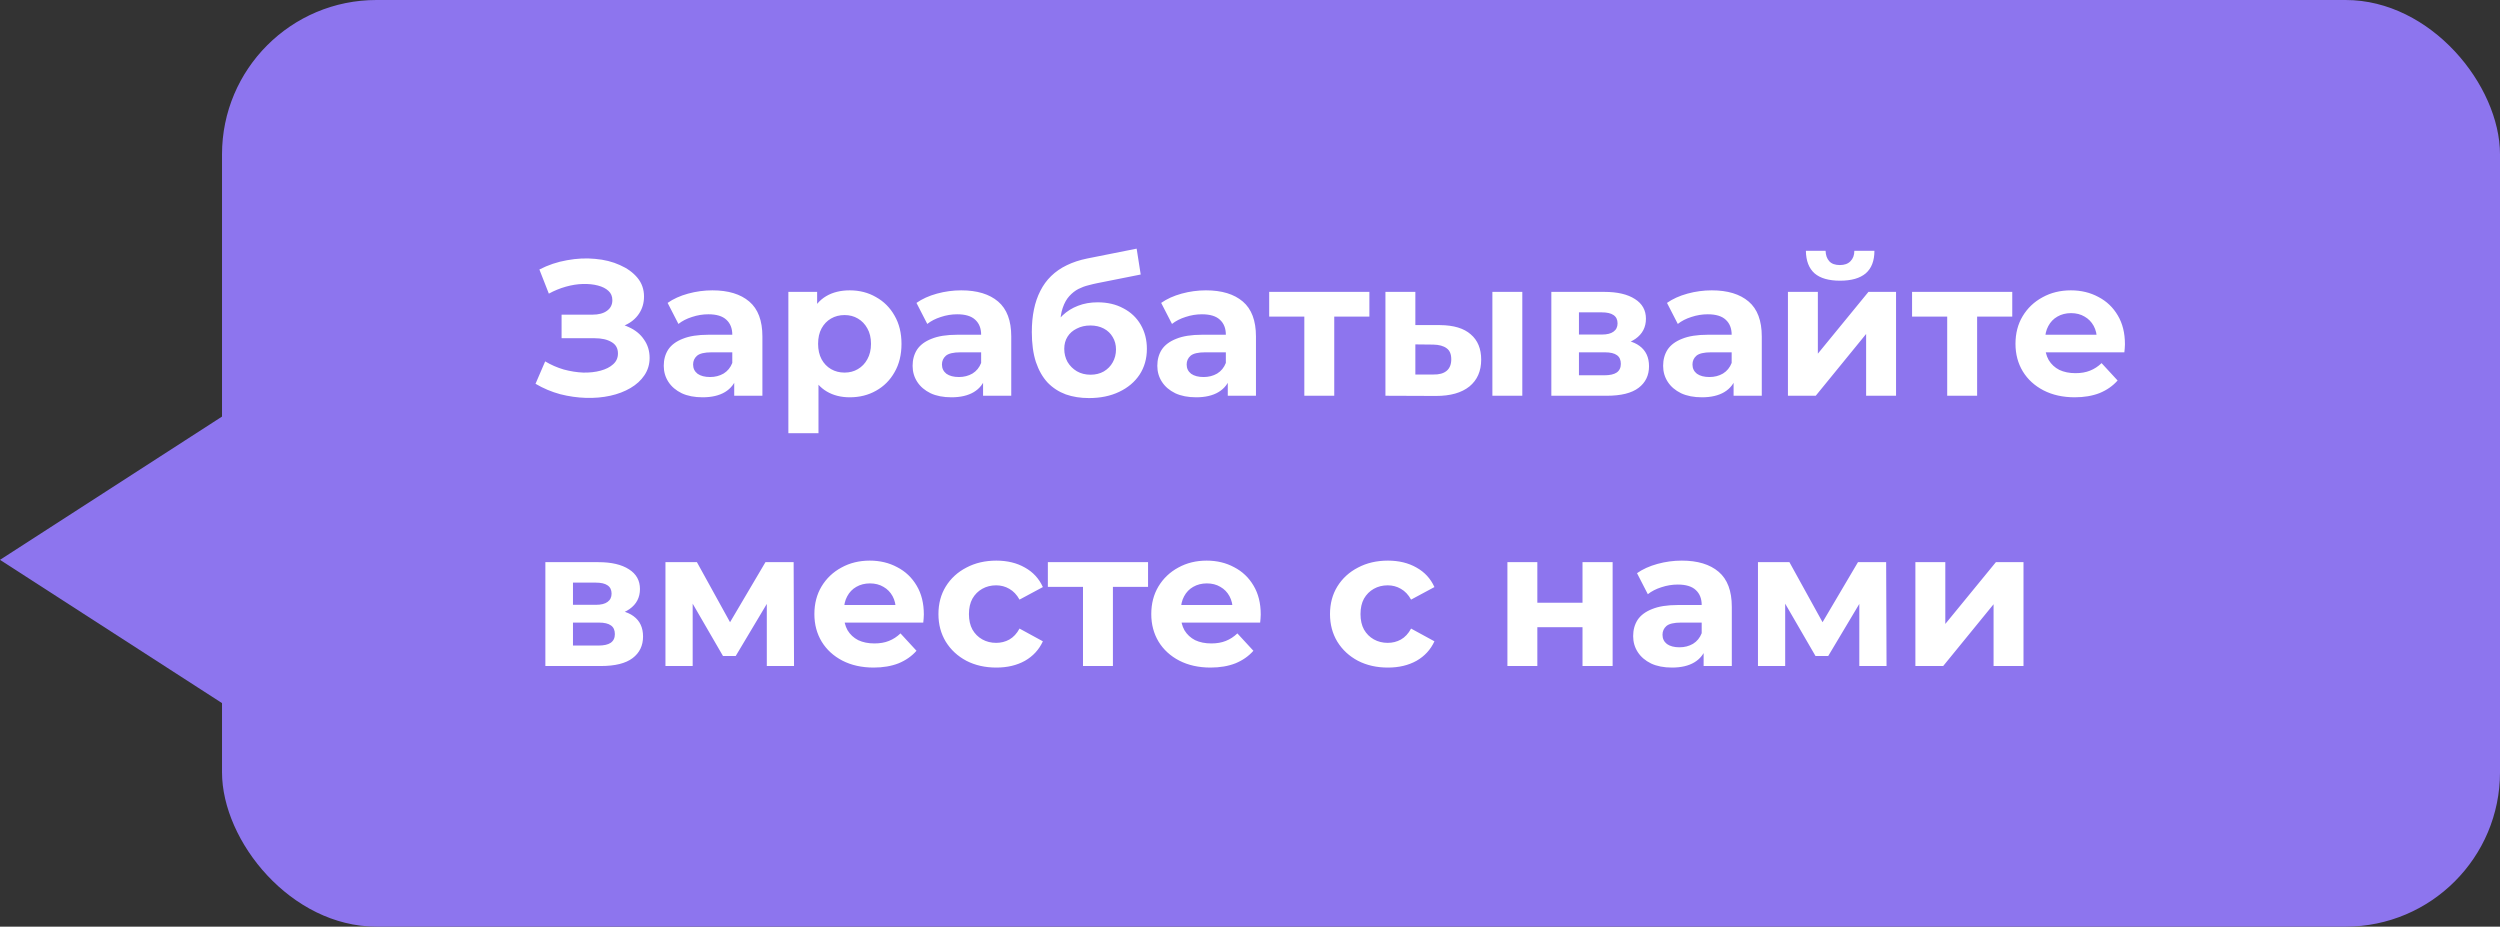
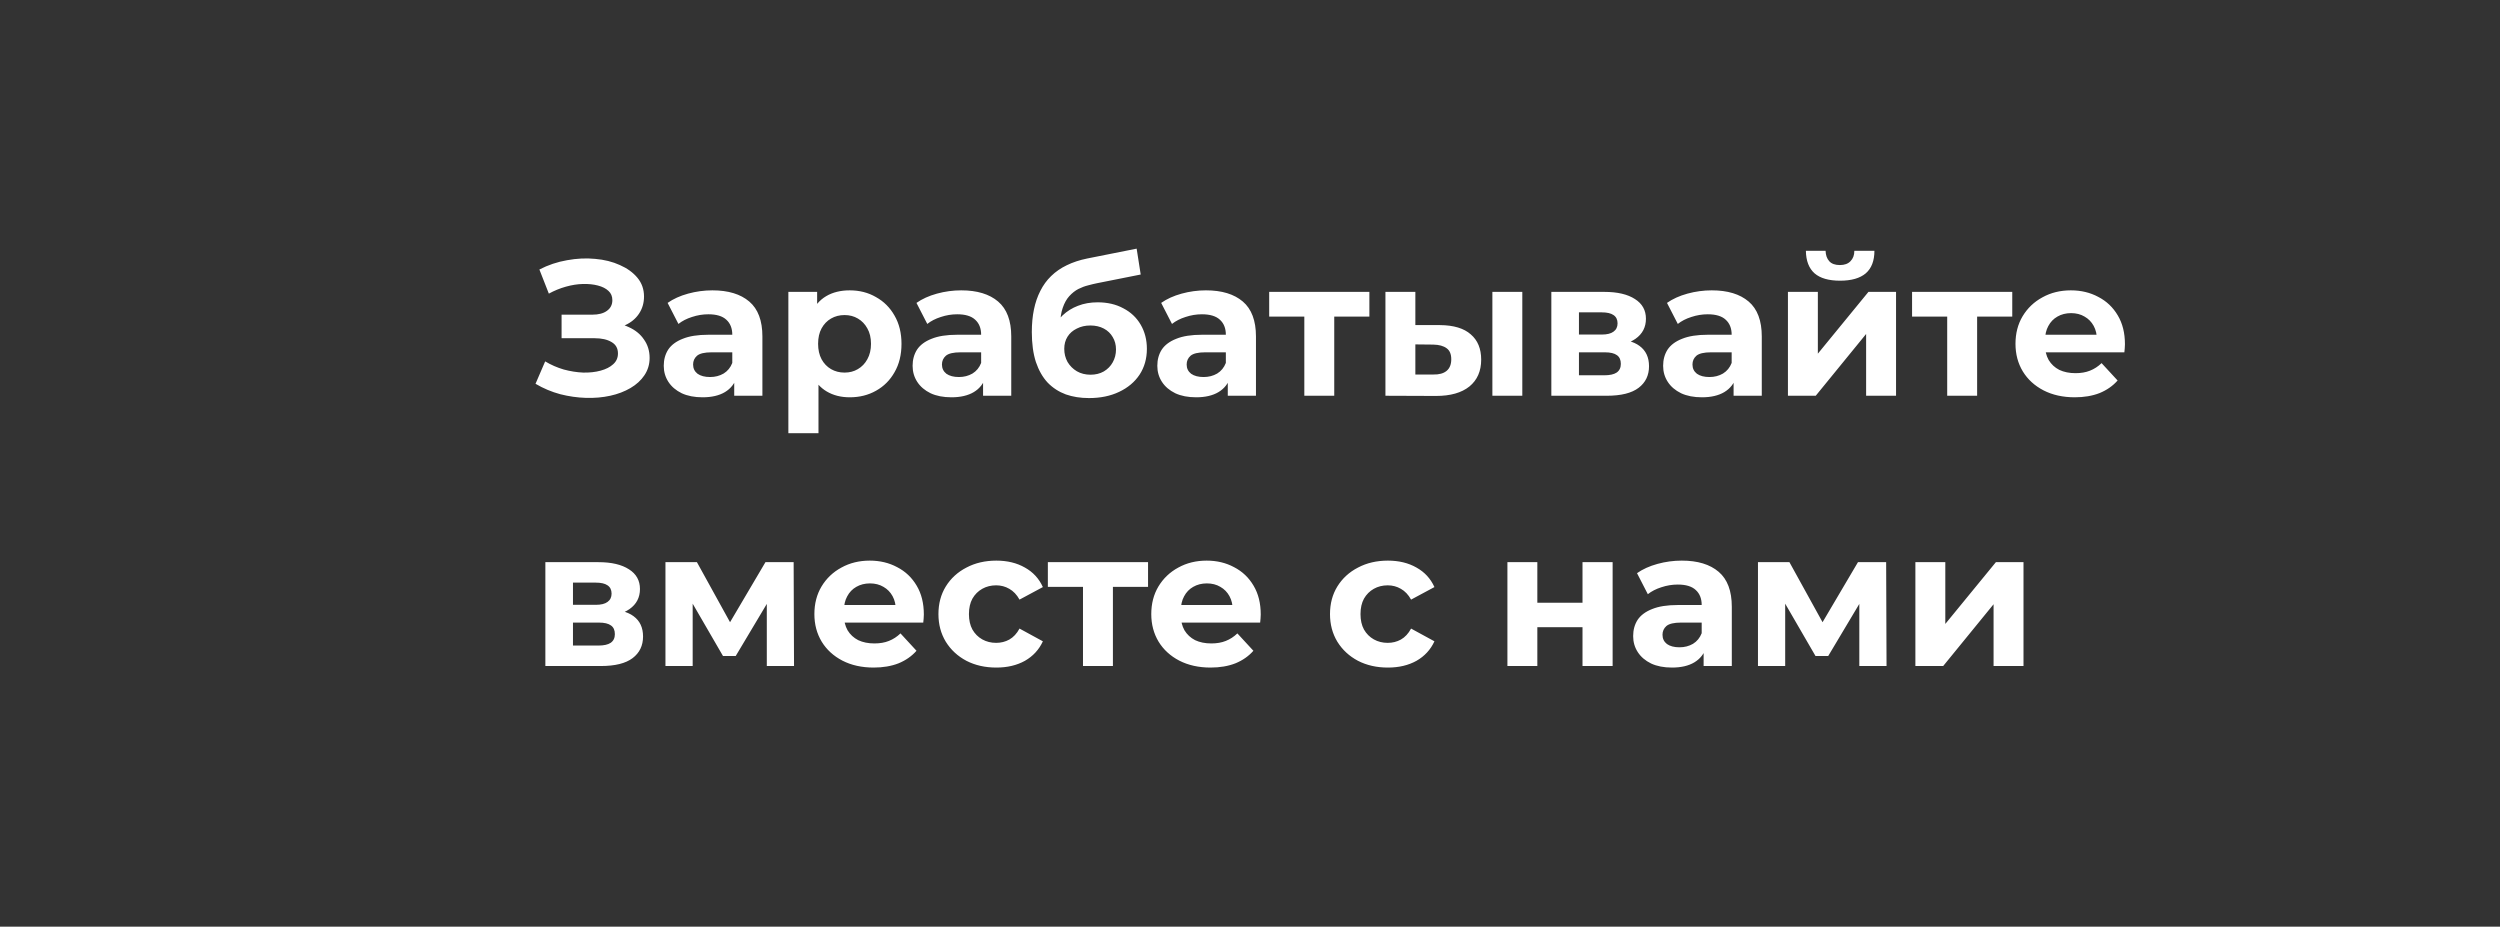
<svg xmlns="http://www.w3.org/2000/svg" width="259" height="96" viewBox="0 0 259 96" fill="none">
  <rect x="0" y="0" width="259" height="96" fill="#333333" stroke="none" />
-   <path d="M8.30516e-07 58L25.5 74.454L25.5 41.545L8.30516e-07 58Z" fill="#8D75EE" />
-   <rect x="23" width="236" height="96" rx="16" fill="#8D75EE" />
+   <path d="M8.30516e-07 58L25.5 74.454L8.30516e-07 58Z" fill="#8D75EE" />
  <path d="M55.48 39.76L56.48 37.44C57.08 37.8 57.72 38.08 58.4 38.28C59.093 38.467 59.767 38.573 60.42 38.6C61.087 38.613 61.687 38.547 62.22 38.4C62.767 38.253 63.2 38.033 63.52 37.74C63.853 37.447 64.02 37.073 64.02 36.62C64.02 36.087 63.8 35.693 63.36 35.44C62.92 35.173 62.333 35.04 61.6 35.04H58.18V32.6H61.36C62.013 32.6 62.52 32.467 62.88 32.2C63.253 31.933 63.44 31.567 63.44 31.1C63.44 30.7 63.307 30.38 63.04 30.14C62.773 29.887 62.407 29.7 61.94 29.58C61.487 29.46 60.973 29.407 60.4 29.42C59.827 29.433 59.233 29.527 58.62 29.7C58.007 29.873 57.42 30.113 56.86 30.42L55.88 27.92C56.787 27.453 57.74 27.133 58.74 26.96C59.753 26.773 60.727 26.727 61.66 26.82C62.607 26.9 63.46 27.113 64.22 27.46C64.98 27.793 65.587 28.233 66.04 28.78C66.493 29.327 66.72 29.973 66.72 30.72C66.72 31.387 66.547 31.98 66.2 32.5C65.853 33.02 65.367 33.42 64.74 33.7C64.127 33.98 63.42 34.12 62.62 34.12L62.7 33.4C63.633 33.4 64.44 33.56 65.12 33.88C65.813 34.187 66.347 34.62 66.72 35.18C67.107 35.727 67.3 36.36 67.3 37.08C67.3 37.747 67.12 38.347 66.76 38.88C66.413 39.4 65.933 39.84 65.32 40.2C64.707 40.56 64.007 40.827 63.22 41C62.433 41.173 61.593 41.247 60.7 41.22C59.82 41.193 58.933 41.067 58.04 40.84C57.147 40.6 56.293 40.24 55.48 39.76ZM76.065 41V38.9L75.865 38.44V34.68C75.865 34.013 75.658 33.493 75.245 33.12C74.845 32.747 74.225 32.56 73.385 32.56C72.812 32.56 72.245 32.653 71.685 32.84C71.138 33.013 70.672 33.253 70.285 33.56L69.165 31.38C69.752 30.967 70.458 30.647 71.285 30.42C72.112 30.193 72.952 30.08 73.805 30.08C75.445 30.08 76.718 30.467 77.625 31.24C78.532 32.013 78.985 33.22 78.985 34.86V41H76.065ZM72.785 41.16C71.945 41.16 71.225 41.02 70.625 40.74C70.025 40.447 69.565 40.053 69.245 39.56C68.925 39.067 68.765 38.513 68.765 37.9C68.765 37.26 68.918 36.7 69.225 36.22C69.545 35.74 70.045 35.367 70.725 35.1C71.405 34.82 72.292 34.68 73.385 34.68H76.245V36.5H73.725C72.992 36.5 72.485 36.62 72.205 36.86C71.938 37.1 71.805 37.4 71.805 37.76C71.805 38.16 71.958 38.48 72.265 38.72C72.585 38.947 73.018 39.06 73.565 39.06C74.085 39.06 74.552 38.94 74.965 38.7C75.378 38.447 75.678 38.08 75.865 37.6L76.345 39.04C76.118 39.733 75.705 40.26 75.105 40.62C74.505 40.98 73.732 41.16 72.785 41.16ZM88.035 41.16C87.129 41.16 86.335 40.96 85.655 40.56C84.975 40.16 84.442 39.553 84.055 38.74C83.682 37.913 83.495 36.873 83.495 35.62C83.495 34.353 83.675 33.313 84.035 32.5C84.395 31.687 84.915 31.08 85.595 30.68C86.275 30.28 87.089 30.08 88.035 30.08C89.049 30.08 89.955 30.313 90.755 30.78C91.569 31.233 92.209 31.873 92.675 32.7C93.155 33.527 93.395 34.5 93.395 35.62C93.395 36.753 93.155 37.733 92.675 38.56C92.209 39.387 91.569 40.027 90.755 40.48C89.955 40.933 89.049 41.16 88.035 41.16ZM81.675 44.88V30.24H84.655V32.44L84.595 35.64L84.795 38.82V44.88H81.675ZM87.495 38.6C88.015 38.6 88.475 38.48 88.875 38.24C89.289 38 89.615 37.66 89.855 37.22C90.109 36.767 90.235 36.233 90.235 35.62C90.235 34.993 90.109 34.46 89.855 34.02C89.615 33.58 89.289 33.24 88.875 33C88.475 32.76 88.015 32.64 87.495 32.64C86.975 32.64 86.509 32.76 86.095 33C85.682 33.24 85.355 33.58 85.115 34.02C84.875 34.46 84.755 34.993 84.755 35.62C84.755 36.233 84.875 36.767 85.115 37.22C85.355 37.66 85.682 38 86.095 38.24C86.509 38.48 86.975 38.6 87.495 38.6ZM101.846 41V38.9L101.646 38.44V34.68C101.646 34.013 101.44 33.493 101.026 33.12C100.626 32.747 100.006 32.56 99.166 32.56C98.593 32.56 98.026 32.653 97.466 32.84C96.92 33.013 96.453 33.253 96.066 33.56L94.946 31.38C95.533 30.967 96.24 30.647 97.066 30.42C97.893 30.193 98.733 30.08 99.586 30.08C101.226 30.08 102.5 30.467 103.406 31.24C104.313 32.013 104.766 33.22 104.766 34.86V41H101.846ZM98.566 41.16C97.726 41.16 97.006 41.02 96.406 40.74C95.806 40.447 95.346 40.053 95.026 39.56C94.706 39.067 94.546 38.513 94.546 37.9C94.546 37.26 94.7 36.7 95.006 36.22C95.326 35.74 95.826 35.367 96.506 35.1C97.186 34.82 98.073 34.68 99.166 34.68H102.026V36.5H99.506C98.773 36.5 98.266 36.62 97.986 36.86C97.72 37.1 97.586 37.4 97.586 37.76C97.586 38.16 97.74 38.48 98.046 38.72C98.366 38.947 98.8 39.06 99.346 39.06C99.866 39.06 100.333 38.94 100.746 38.7C101.16 38.447 101.46 38.08 101.646 37.6L102.126 39.04C101.9 39.733 101.486 40.26 100.886 40.62C100.286 40.98 99.513 41.16 98.566 41.16ZM112.817 41.24C111.937 41.24 111.137 41.113 110.417 40.86C109.697 40.593 109.07 40.187 108.537 39.64C108.017 39.08 107.61 38.367 107.317 37.5C107.037 36.633 106.897 35.6 106.897 34.4C106.897 33.547 106.97 32.767 107.117 32.06C107.263 31.353 107.483 30.713 107.777 30.14C108.07 29.553 108.443 29.04 108.897 28.6C109.363 28.147 109.903 27.773 110.517 27.48C111.143 27.173 111.85 26.94 112.637 26.78L117.757 25.76L118.177 28.44L113.657 29.34C113.39 29.393 113.083 29.467 112.737 29.56C112.403 29.64 112.063 29.767 111.717 29.94C111.383 30.113 111.07 30.36 110.777 30.68C110.497 30.987 110.27 31.393 110.097 31.9C109.923 32.393 109.837 33.007 109.837 33.74C109.837 33.967 109.843 34.14 109.857 34.26C109.883 34.38 109.903 34.507 109.917 34.64C109.943 34.773 109.957 34.98 109.957 35.26L108.957 34.28C109.25 33.653 109.623 33.12 110.077 32.68C110.543 32.24 111.077 31.907 111.677 31.68C112.29 31.44 112.97 31.32 113.717 31.32C114.73 31.32 115.617 31.527 116.377 31.94C117.15 32.34 117.75 32.907 118.177 33.64C118.603 34.373 118.817 35.207 118.817 36.14C118.817 37.153 118.563 38.047 118.057 38.82C117.55 39.58 116.843 40.173 115.937 40.6C115.043 41.027 114.003 41.24 112.817 41.24ZM112.977 38.82C113.497 38.82 113.957 38.707 114.357 38.48C114.757 38.24 115.063 37.927 115.277 37.54C115.503 37.14 115.617 36.693 115.617 36.2C115.617 35.72 115.503 35.293 115.277 34.92C115.063 34.547 114.757 34.253 114.357 34.04C113.957 33.827 113.49 33.72 112.957 33.72C112.437 33.72 111.97 33.827 111.557 34.04C111.143 34.24 110.823 34.52 110.597 34.88C110.37 35.24 110.257 35.66 110.257 36.14C110.257 36.633 110.37 37.087 110.597 37.5C110.837 37.9 111.157 38.22 111.557 38.46C111.97 38.7 112.443 38.82 112.977 38.82ZM127.198 41V38.9L126.998 38.44V34.68C126.998 34.013 126.791 33.493 126.378 33.12C125.978 32.747 125.358 32.56 124.518 32.56C123.944 32.56 123.378 32.653 122.818 32.84C122.271 33.013 121.804 33.253 121.418 33.56L120.298 31.38C120.884 30.967 121.591 30.647 122.418 30.42C123.244 30.193 124.084 30.08 124.938 30.08C126.578 30.08 127.851 30.467 128.758 31.24C129.664 32.013 130.118 33.22 130.118 34.86V41H127.198ZM123.918 41.16C123.078 41.16 122.358 41.02 121.758 40.74C121.158 40.447 120.698 40.053 120.378 39.56C120.058 39.067 119.898 38.513 119.898 37.9C119.898 37.26 120.051 36.7 120.358 36.22C120.678 35.74 121.178 35.367 121.858 35.1C122.538 34.82 123.424 34.68 124.518 34.68H127.378V36.5H124.858C124.124 36.5 123.618 36.62 123.338 36.86C123.071 37.1 122.938 37.4 122.938 37.76C122.938 38.16 123.091 38.48 123.398 38.72C123.718 38.947 124.151 39.06 124.698 39.06C125.218 39.06 125.684 38.94 126.098 38.7C126.511 38.447 126.811 38.08 126.998 37.6L127.478 39.04C127.251 39.733 126.838 40.26 126.238 40.62C125.638 40.98 124.864 41.16 123.918 41.16ZM135.128 41V32.08L135.828 32.8H131.488V30.24H141.868V32.8H137.528L138.228 32.08V41H135.128ZM154.611 41V30.24H157.711V41H154.611ZM149.191 33.68C150.605 33.693 151.665 34.013 152.371 34.64C153.091 35.253 153.451 36.127 153.451 37.26C153.451 38.447 153.045 39.373 152.231 40.04C151.418 40.693 150.265 41.02 148.771 41.02L143.531 41V30.24H146.631V33.68H149.191ZM148.491 38.8C149.091 38.813 149.551 38.687 149.871 38.42C150.191 38.153 150.351 37.753 150.351 37.22C150.351 36.687 150.191 36.307 149.871 36.08C149.551 35.84 149.091 35.713 148.491 35.7L146.631 35.68V38.8H148.491ZM160.719 41V30.24H166.219C167.565 30.24 168.619 30.487 169.379 30.98C170.139 31.46 170.519 32.14 170.519 33.02C170.519 33.9 170.159 34.593 169.439 35.1C168.732 35.593 167.792 35.84 166.619 35.84L166.939 35.12C168.245 35.12 169.219 35.36 169.859 35.84C170.512 36.32 170.839 37.02 170.839 37.94C170.839 38.887 170.479 39.633 169.759 40.18C169.039 40.727 167.939 41 166.459 41H160.719ZM163.579 38.88H166.199C166.772 38.88 167.199 38.787 167.479 38.6C167.772 38.4 167.919 38.1 167.919 37.7C167.919 37.287 167.785 36.987 167.519 36.8C167.252 36.6 166.832 36.5 166.259 36.5H163.579V38.88ZM163.579 34.66H165.939C166.485 34.66 166.892 34.56 167.159 34.36C167.439 34.16 167.579 33.873 167.579 33.5C167.579 33.113 167.439 32.827 167.159 32.64C166.892 32.453 166.485 32.36 165.939 32.36H163.579V34.66ZM179.6 41V38.9L179.4 38.44V34.68C179.4 34.013 179.193 33.493 178.78 33.12C178.38 32.747 177.76 32.56 176.92 32.56C176.347 32.56 175.78 32.653 175.22 32.84C174.673 33.013 174.207 33.253 173.82 33.56L172.7 31.38C173.287 30.967 173.993 30.647 174.82 30.42C175.647 30.193 176.487 30.08 177.34 30.08C178.98 30.08 180.253 30.467 181.16 31.24C182.067 32.013 182.52 33.22 182.52 34.86V41H179.6ZM176.32 41.16C175.48 41.16 174.76 41.02 174.16 40.74C173.56 40.447 173.1 40.053 172.78 39.56C172.46 39.067 172.3 38.513 172.3 37.9C172.3 37.26 172.453 36.7 172.76 36.22C173.08 35.74 173.58 35.367 174.26 35.1C174.94 34.82 175.827 34.68 176.92 34.68H179.78V36.5H177.26C176.527 36.5 176.02 36.62 175.74 36.86C175.473 37.1 175.34 37.4 175.34 37.76C175.34 38.16 175.493 38.48 175.8 38.72C176.12 38.947 176.553 39.06 177.1 39.06C177.62 39.06 178.087 38.94 178.5 38.7C178.913 38.447 179.213 38.08 179.4 37.6L179.88 39.04C179.653 39.733 179.24 40.26 178.64 40.62C178.04 40.98 177.267 41.16 176.32 41.16ZM185.23 41V30.24H188.33V36.64L193.57 30.24H196.43V41H193.33V34.6L188.11 41H185.23ZM190.63 29.08C189.457 29.08 188.577 28.827 187.99 28.32C187.404 27.8 187.104 27.02 187.09 25.98H189.13C189.144 26.433 189.27 26.793 189.51 27.06C189.75 27.327 190.117 27.46 190.61 27.46C191.09 27.46 191.457 27.327 191.71 27.06C191.977 26.793 192.11 26.433 192.11 25.98H194.19C194.19 27.02 193.89 27.8 193.29 28.32C192.69 28.827 191.804 29.08 190.63 29.08ZM201.73 41V32.08L202.43 32.8H198.09V30.24H208.47V32.8H204.13L204.83 32.08V41H201.73ZM214.944 41.16C213.717 41.16 212.637 40.92 211.704 40.44C210.784 39.96 210.07 39.307 209.564 38.48C209.057 37.64 208.804 36.687 208.804 35.62C208.804 34.54 209.05 33.587 209.544 32.76C210.05 31.92 210.737 31.267 211.604 30.8C212.47 30.32 213.45 30.08 214.544 30.08C215.597 30.08 216.544 30.307 217.384 30.76C218.237 31.2 218.91 31.84 219.404 32.68C219.897 33.507 220.144 34.5 220.144 35.66C220.144 35.78 220.137 35.92 220.124 36.08C220.11 36.227 220.097 36.367 220.084 36.5H211.344V34.68H218.444L217.244 35.22C217.244 34.66 217.13 34.173 216.904 33.76C216.677 33.347 216.364 33.027 215.964 32.8C215.564 32.56 215.097 32.44 214.564 32.44C214.03 32.44 213.557 32.56 213.144 32.8C212.744 33.027 212.43 33.353 212.204 33.78C211.977 34.193 211.864 34.687 211.864 35.26V35.74C211.864 36.327 211.99 36.847 212.244 37.3C212.51 37.74 212.877 38.08 213.344 38.32C213.824 38.547 214.384 38.66 215.024 38.66C215.597 38.66 216.097 38.573 216.524 38.4C216.964 38.227 217.364 37.967 217.724 37.62L219.384 39.42C218.89 39.98 218.27 40.413 217.524 40.72C216.777 41.013 215.917 41.16 214.944 41.16ZM56.5 69V58.24H62C63.347 58.24 64.4 58.487 65.16 58.98C65.92 59.46 66.3 60.14 66.3 61.02C66.3 61.9 65.94 62.593 65.22 63.1C64.513 63.593 63.573 63.84 62.4 63.84L62.72 63.12C64.027 63.12 65 63.36 65.64 63.84C66.293 64.32 66.62 65.02 66.62 65.94C66.62 66.887 66.26 67.633 65.54 68.18C64.82 68.727 63.72 69 62.24 69H56.5ZM59.36 66.88H61.98C62.553 66.88 62.98 66.787 63.26 66.6C63.553 66.4 63.7 66.1 63.7 65.7C63.7 65.287 63.567 64.987 63.3 64.8C63.033 64.6 62.613 64.5 62.04 64.5H59.36V66.88ZM59.36 62.66H61.72C62.267 62.66 62.673 62.56 62.94 62.36C63.22 62.16 63.36 61.873 63.36 61.5C63.36 61.113 63.22 60.827 62.94 60.64C62.673 60.453 62.267 60.36 61.72 60.36H59.36V62.66ZM68.941 69V58.24H72.201L76.261 65.6H74.961L79.301 58.24H82.221L82.261 69H79.441V61.44L79.921 61.76L76.221 67.96H74.901L71.181 61.54L71.761 61.4V69H68.941ZM90.51 69.16C89.283 69.16 88.203 68.92 87.27 68.44C86.35 67.96 85.637 67.307 85.13 66.48C84.623 65.64 84.37 64.687 84.37 63.62C84.37 62.54 84.617 61.587 85.11 60.76C85.617 59.92 86.303 59.267 87.17 58.8C88.037 58.32 89.017 58.08 90.11 58.08C91.163 58.08 92.11 58.307 92.95 58.76C93.803 59.2 94.477 59.84 94.97 60.68C95.463 61.507 95.71 62.5 95.71 63.66C95.71 63.78 95.703 63.92 95.69 64.08C95.677 64.227 95.663 64.367 95.65 64.5H86.91V62.68H94.01L92.81 63.22C92.81 62.66 92.697 62.173 92.47 61.76C92.243 61.347 91.93 61.027 91.53 60.8C91.13 60.56 90.663 60.44 90.13 60.44C89.597 60.44 89.123 60.56 88.71 60.8C88.31 61.027 87.997 61.353 87.77 61.78C87.543 62.193 87.43 62.687 87.43 63.26V63.74C87.43 64.327 87.557 64.847 87.81 65.3C88.077 65.74 88.443 66.08 88.91 66.32C89.39 66.547 89.95 66.66 90.59 66.66C91.163 66.66 91.663 66.573 92.09 66.4C92.53 66.227 92.93 65.967 93.29 65.62L94.95 67.42C94.457 67.98 93.837 68.413 93.09 68.72C92.343 69.013 91.483 69.16 90.51 69.16ZM103.222 69.16C102.062 69.16 101.028 68.927 100.122 68.46C99.215 67.98 98.502 67.32 97.982 66.48C97.475 65.64 97.222 64.687 97.222 63.62C97.222 62.54 97.475 61.587 97.982 60.76C98.502 59.92 99.215 59.267 100.122 58.8C101.028 58.32 102.062 58.08 103.222 58.08C104.355 58.08 105.342 58.32 106.182 58.8C107.022 59.267 107.642 59.94 108.042 60.82L105.622 62.12C105.342 61.613 104.988 61.24 104.562 61C104.148 60.76 103.695 60.64 103.202 60.64C102.668 60.64 102.188 60.76 101.762 61C101.335 61.24 100.995 61.58 100.742 62.02C100.502 62.46 100.382 62.993 100.382 63.62C100.382 64.247 100.502 64.78 100.742 65.22C100.995 65.66 101.335 66 101.762 66.24C102.188 66.48 102.668 66.6 103.202 66.6C103.695 66.6 104.148 66.487 104.562 66.26C104.988 66.02 105.342 65.64 105.622 65.12L108.042 66.44C107.642 67.307 107.022 67.98 106.182 68.46C105.342 68.927 104.355 69.16 103.222 69.16ZM112.198 69V60.08L112.898 60.8H108.558V58.24H118.938V60.8H114.598L115.298 60.08V69H112.198ZM125.412 69.16C124.186 69.16 123.106 68.92 122.172 68.44C121.252 67.96 120.539 67.307 120.032 66.48C119.526 65.64 119.272 64.687 119.272 63.62C119.272 62.54 119.519 61.587 120.012 60.76C120.519 59.92 121.206 59.267 122.072 58.8C122.939 58.32 123.919 58.08 125.012 58.08C126.066 58.08 127.012 58.307 127.852 58.76C128.706 59.2 129.379 59.84 129.872 60.68C130.366 61.507 130.612 62.5 130.612 63.66C130.612 63.78 130.606 63.92 130.592 64.08C130.579 64.227 130.566 64.367 130.552 64.5H121.812V62.68H128.912L127.712 63.22C127.712 62.66 127.599 62.173 127.372 61.76C127.146 61.347 126.832 61.027 126.432 60.8C126.032 60.56 125.566 60.44 125.032 60.44C124.499 60.44 124.026 60.56 123.612 60.8C123.212 61.027 122.899 61.353 122.672 61.78C122.446 62.193 122.332 62.687 122.332 63.26V63.74C122.332 64.327 122.459 64.847 122.712 65.3C122.979 65.74 123.346 66.08 123.812 66.32C124.292 66.547 124.852 66.66 125.492 66.66C126.066 66.66 126.566 66.573 126.992 66.4C127.432 66.227 127.832 65.967 128.192 65.62L129.852 67.42C129.359 67.98 128.739 68.413 127.992 68.72C127.246 69.013 126.386 69.16 125.412 69.16ZM143.788 69.16C142.628 69.16 141.595 68.927 140.688 68.46C139.781 67.98 139.068 67.32 138.548 66.48C138.041 65.64 137.788 64.687 137.788 63.62C137.788 62.54 138.041 61.587 138.548 60.76C139.068 59.92 139.781 59.267 140.688 58.8C141.595 58.32 142.628 58.08 143.788 58.08C144.921 58.08 145.908 58.32 146.748 58.8C147.588 59.267 148.208 59.94 148.608 60.82L146.188 62.12C145.908 61.613 145.555 61.24 145.128 61C144.715 60.76 144.261 60.64 143.768 60.64C143.235 60.64 142.755 60.76 142.328 61C141.901 61.24 141.561 61.58 141.308 62.02C141.068 62.46 140.948 62.993 140.948 63.62C140.948 64.247 141.068 64.78 141.308 65.22C141.561 65.66 141.901 66 142.328 66.24C142.755 66.48 143.235 66.6 143.768 66.6C144.261 66.6 144.715 66.487 145.128 66.26C145.555 66.02 145.908 65.64 146.188 65.12L148.608 66.44C148.208 67.307 147.588 67.98 146.748 68.46C145.908 68.927 144.921 69.16 143.788 69.16ZM156.168 69V58.24H159.268V62.44H163.948V58.24H167.068V69H163.948V64.98H159.268V69H156.168ZM176.495 69V66.9L176.295 66.44V62.68C176.295 62.013 176.088 61.493 175.675 61.12C175.275 60.747 174.655 60.56 173.815 60.56C173.241 60.56 172.675 60.653 172.115 60.84C171.568 61.013 171.101 61.253 170.715 61.56L169.595 59.38C170.181 58.967 170.888 58.647 171.715 58.42C172.541 58.193 173.381 58.08 174.235 58.08C175.875 58.08 177.148 58.467 178.055 59.24C178.961 60.013 179.415 61.22 179.415 62.86V69H176.495ZM173.215 69.16C172.375 69.16 171.655 69.02 171.055 68.74C170.455 68.447 169.995 68.053 169.675 67.56C169.355 67.067 169.195 66.513 169.195 65.9C169.195 65.26 169.348 64.7 169.655 64.22C169.975 63.74 170.475 63.367 171.155 63.1C171.835 62.82 172.721 62.68 173.815 62.68H176.675V64.5H174.155C173.421 64.5 172.915 64.62 172.635 64.86C172.368 65.1 172.235 65.4 172.235 65.76C172.235 66.16 172.388 66.48 172.695 66.72C173.015 66.947 173.448 67.06 173.995 67.06C174.515 67.06 174.981 66.94 175.395 66.7C175.808 66.447 176.108 66.08 176.295 65.6L176.775 67.04C176.548 67.733 176.135 68.26 175.535 68.62C174.935 68.98 174.161 69.16 173.215 69.16ZM182.125 69V58.24H185.385L189.445 65.6H188.145L192.485 58.24H195.405L195.445 69H192.625V61.44L193.105 61.76L189.405 67.96H188.085L184.365 61.54L184.945 61.4V69H182.125ZM198.434 69V58.24H201.534V64.64L206.774 58.24H209.634V69H206.534V62.6L201.314 69H198.434Z" fill="white" />
</svg>